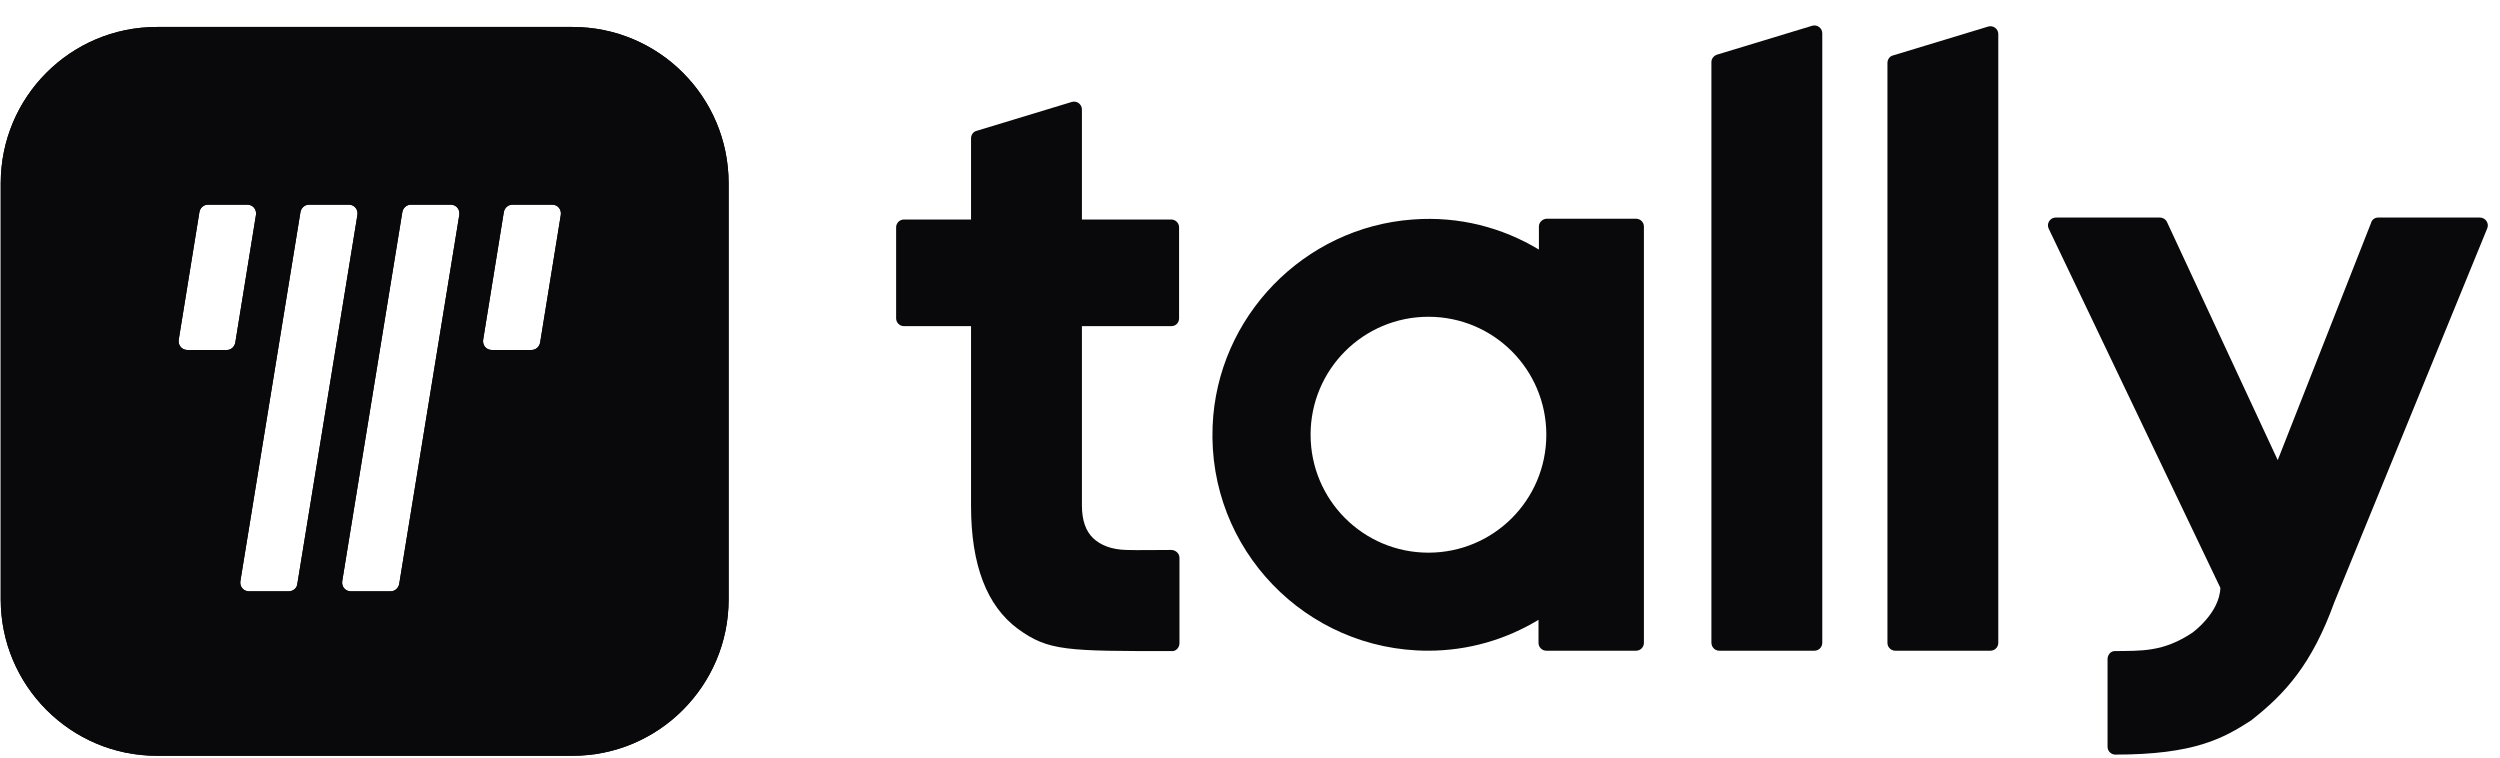
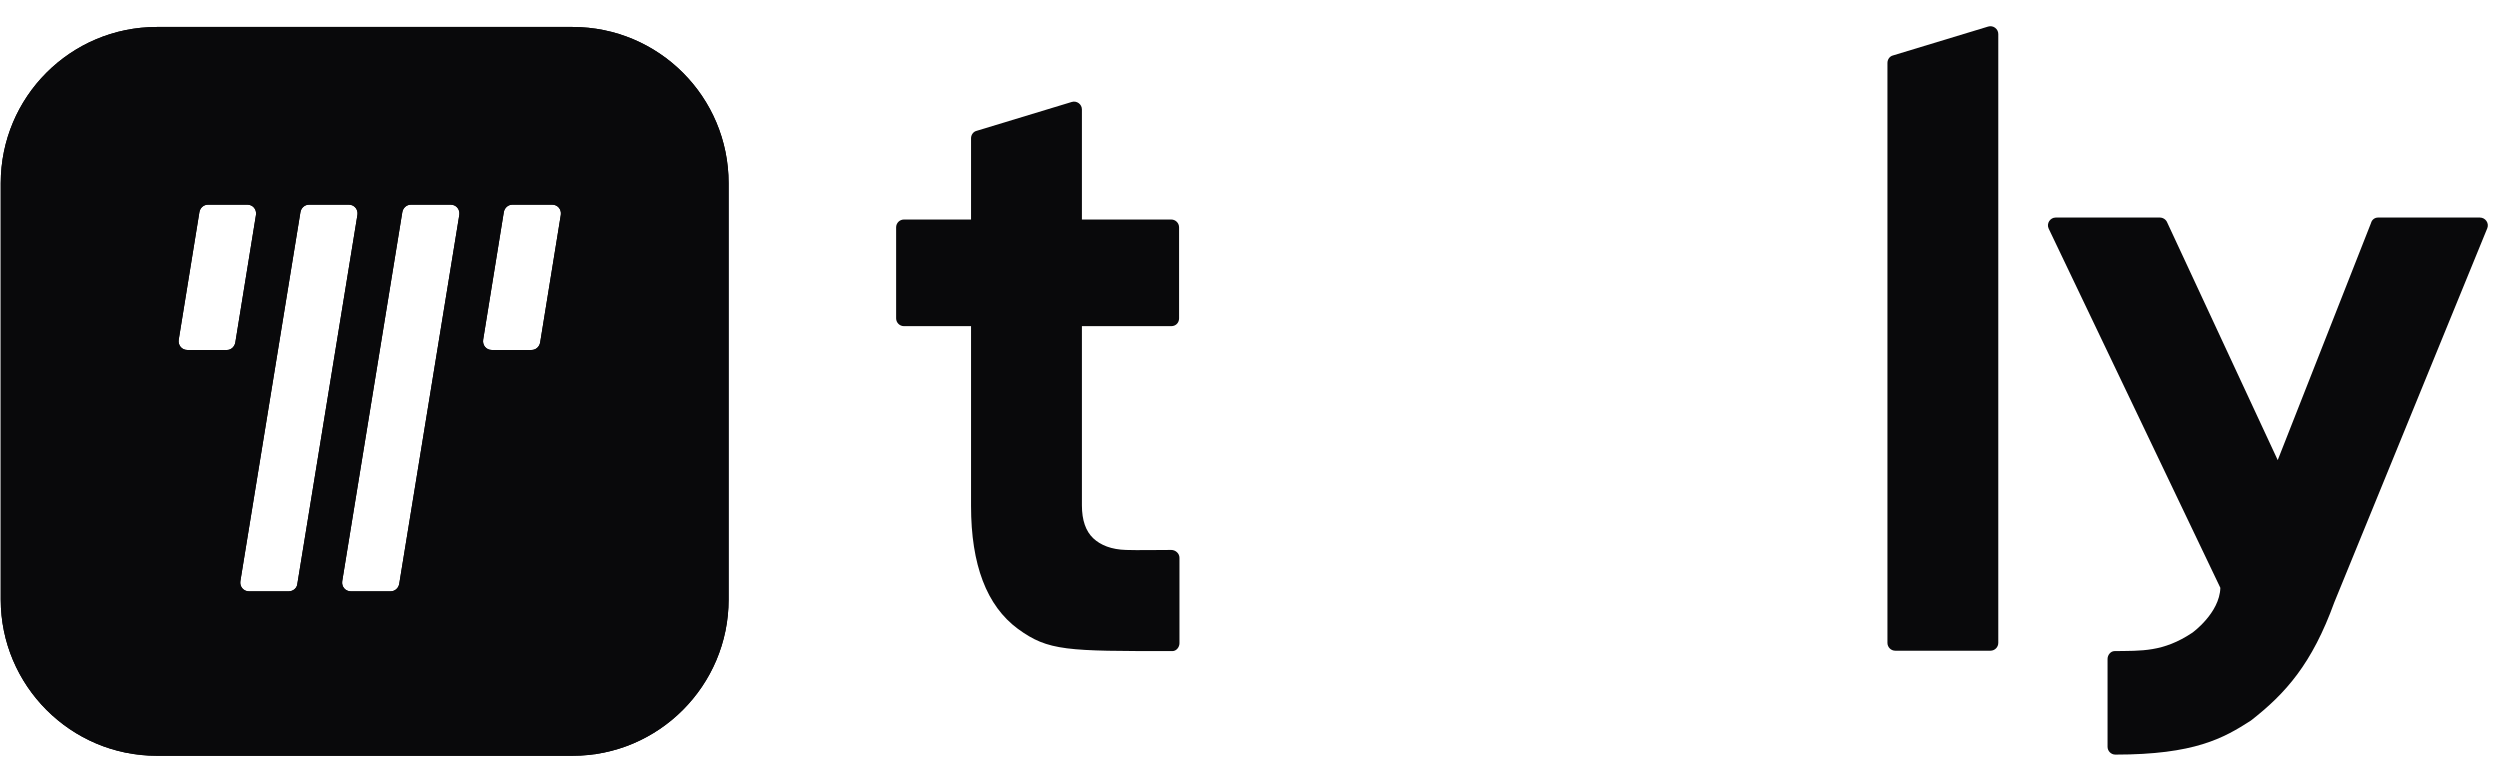
<svg xmlns="http://www.w3.org/2000/svg" width="89" height="27" viewBox="0 0 89 27" fill="none">
  <g id="tally logo">
    <path d="M41.697 11.611H38.516V17.993C38.516 18.521 38.654 18.911 38.918 19.161C39.182 19.411 39.572 19.564 40.086 19.578C40.53 19.592 41.072 19.578 41.697 19.578C41.85 19.578 41.989 19.703 41.989 19.856V22.901C41.989 23.04 41.878 23.179 41.739 23.179C37.974 23.179 37.321 23.179 36.237 22.387C35.125 21.566 34.569 20.106 34.569 18.007V11.611H32.18C32.027 11.611 31.902 11.486 31.902 11.333V8.093C31.902 7.94 32.027 7.815 32.18 7.815H34.569V4.923C34.569 4.798 34.653 4.686 34.764 4.659L38.154 3.63C38.335 3.574 38.516 3.713 38.516 3.894V7.815H41.697C41.85 7.815 41.975 7.94 41.975 8.093V11.333C41.975 11.486 41.864 11.611 41.697 11.611Z" fill="#09090B" />
-     <path d="M61.204 23.165H64.595C64.747 23.165 64.873 23.04 64.873 22.887V1.182C64.873 1.002 64.692 0.863 64.511 0.918L61.121 1.947C61.01 1.989 60.926 2.086 60.926 2.211V22.873C60.926 23.04 61.051 23.165 61.204 23.165Z" fill="#09090B" />
    <path d="M67.193 2.239V22.887C67.193 23.04 67.318 23.165 67.471 23.165H70.861C71.014 23.165 71.139 23.04 71.139 22.887V1.21C71.139 1.029 70.958 0.89 70.777 0.946L67.387 1.975C67.276 2.002 67.193 2.114 67.193 2.239Z" fill="#09090B" />
-     <path d="M54.785 8.065V8.885C53.493 8.106 51.951 7.689 50.297 7.814C46.421 8.093 43.322 11.277 43.169 15.17C42.989 19.55 46.49 23.165 50.839 23.165C52.284 23.165 53.618 22.762 54.771 22.066V22.887C54.771 23.04 54.896 23.165 55.049 23.165H58.245C58.398 23.165 58.523 23.04 58.523 22.887V8.065C58.523 7.912 58.398 7.787 58.245 7.787H55.049C54.91 7.801 54.785 7.912 54.785 8.065ZM50.853 19.675C48.533 19.675 46.657 17.798 46.657 15.476C46.657 13.154 48.533 11.277 50.853 11.277C53.173 11.277 55.049 13.154 55.049 15.476C55.049 17.798 53.173 19.675 50.853 19.675Z" fill="#09090B" />
    <path d="M84.658 7.745H88.284C88.479 7.745 88.618 7.94 88.549 8.121L83.102 21.441C82.31 23.624 81.379 24.681 80.129 25.654C79.156 26.28 78.128 26.864 75.307 26.864C75.154 26.864 75.029 26.738 75.029 26.586V23.457C75.029 23.318 75.14 23.179 75.279 23.179C76.224 23.165 77.002 23.221 78.045 22.526C78.045 22.526 79.017 21.83 79.045 20.927L72.931 8.135C72.848 7.954 72.987 7.745 73.181 7.745H76.891C77.002 7.745 77.113 7.815 77.155 7.926L81.087 16.38L84.408 7.94C84.436 7.829 84.533 7.745 84.658 7.745Z" fill="#09090B" />
    <path fill-rule="evenodd" clip-rule="evenodd" d="M20.382 26.906H5.584C2.513 26.906 0.026 24.403 0.026 21.344V6.522C0.026 3.449 2.513 0.96 5.584 0.96H20.382C23.452 0.96 25.939 3.449 25.939 6.522V21.344C25.939 24.403 23.452 26.906 20.382 26.906ZM10.28 21.051H8.862C8.668 21.051 8.529 20.884 8.557 20.69L10.696 7.55C10.724 7.397 10.849 7.286 11.002 7.286H12.419C12.614 7.286 12.753 7.453 12.725 7.647L10.585 20.787C10.571 20.94 10.432 21.051 10.28 21.051ZM12.489 21.051H13.906C14.059 21.051 14.184 20.94 14.212 20.787L16.352 7.647C16.379 7.453 16.241 7.286 16.046 7.286H14.629C14.476 7.286 14.351 7.397 14.323 7.55L12.183 20.69C12.155 20.884 12.294 21.051 12.489 21.051ZM19.229 12.194L19.965 7.648C19.993 7.453 19.854 7.286 19.659 7.286H18.242C18.089 7.286 17.964 7.397 17.936 7.55L17.2 12.097C17.172 12.292 17.311 12.459 17.506 12.459H18.923C19.076 12.459 19.201 12.347 19.229 12.194ZM9.113 7.648L8.377 12.194C8.349 12.347 8.224 12.459 8.085 12.459H6.668C6.473 12.459 6.334 12.292 6.362 12.097L7.099 7.55C7.126 7.397 7.251 7.286 7.404 7.286H8.808C9.002 7.286 9.141 7.453 9.113 7.648Z" fill="#09090B" />
    <path fill-rule="evenodd" clip-rule="evenodd" d="M20.382 26.906H5.584C2.513 26.906 0.026 24.403 0.026 21.344V6.522C0.026 3.449 2.513 0.96 5.584 0.96H20.382C23.452 0.96 25.939 3.449 25.939 6.522V21.344C25.939 24.403 23.452 26.906 20.382 26.906ZM8.377 12.194L9.113 7.648C9.141 7.453 9.002 7.286 8.808 7.286H7.404C7.251 7.286 7.126 7.397 7.099 7.55L6.362 12.097C6.334 12.292 6.473 12.459 6.668 12.459H8.085C8.224 12.459 8.349 12.347 8.377 12.194ZM8.862 21.051H10.28C10.432 21.051 10.571 20.94 10.585 20.787L12.725 7.647C12.753 7.453 12.614 7.286 12.419 7.286H11.002C10.849 7.286 10.724 7.397 10.696 7.55L8.557 20.69C8.529 20.884 8.668 21.051 8.862 21.051ZM13.906 21.051H12.489C12.294 21.051 12.155 20.884 12.183 20.69L14.323 7.55C14.351 7.397 14.476 7.286 14.629 7.286H16.046C16.241 7.286 16.379 7.453 16.352 7.647L14.212 20.787C14.184 20.94 14.059 21.051 13.906 21.051ZM19.965 7.648L19.229 12.194C19.201 12.347 19.076 12.459 18.923 12.459H17.506C17.311 12.459 17.172 12.292 17.2 12.097L17.936 7.55C17.964 7.397 18.089 7.286 18.242 7.286H19.659C19.854 7.286 19.993 7.453 19.965 7.648Z" fill="#09090B" />
  </g>
</svg>